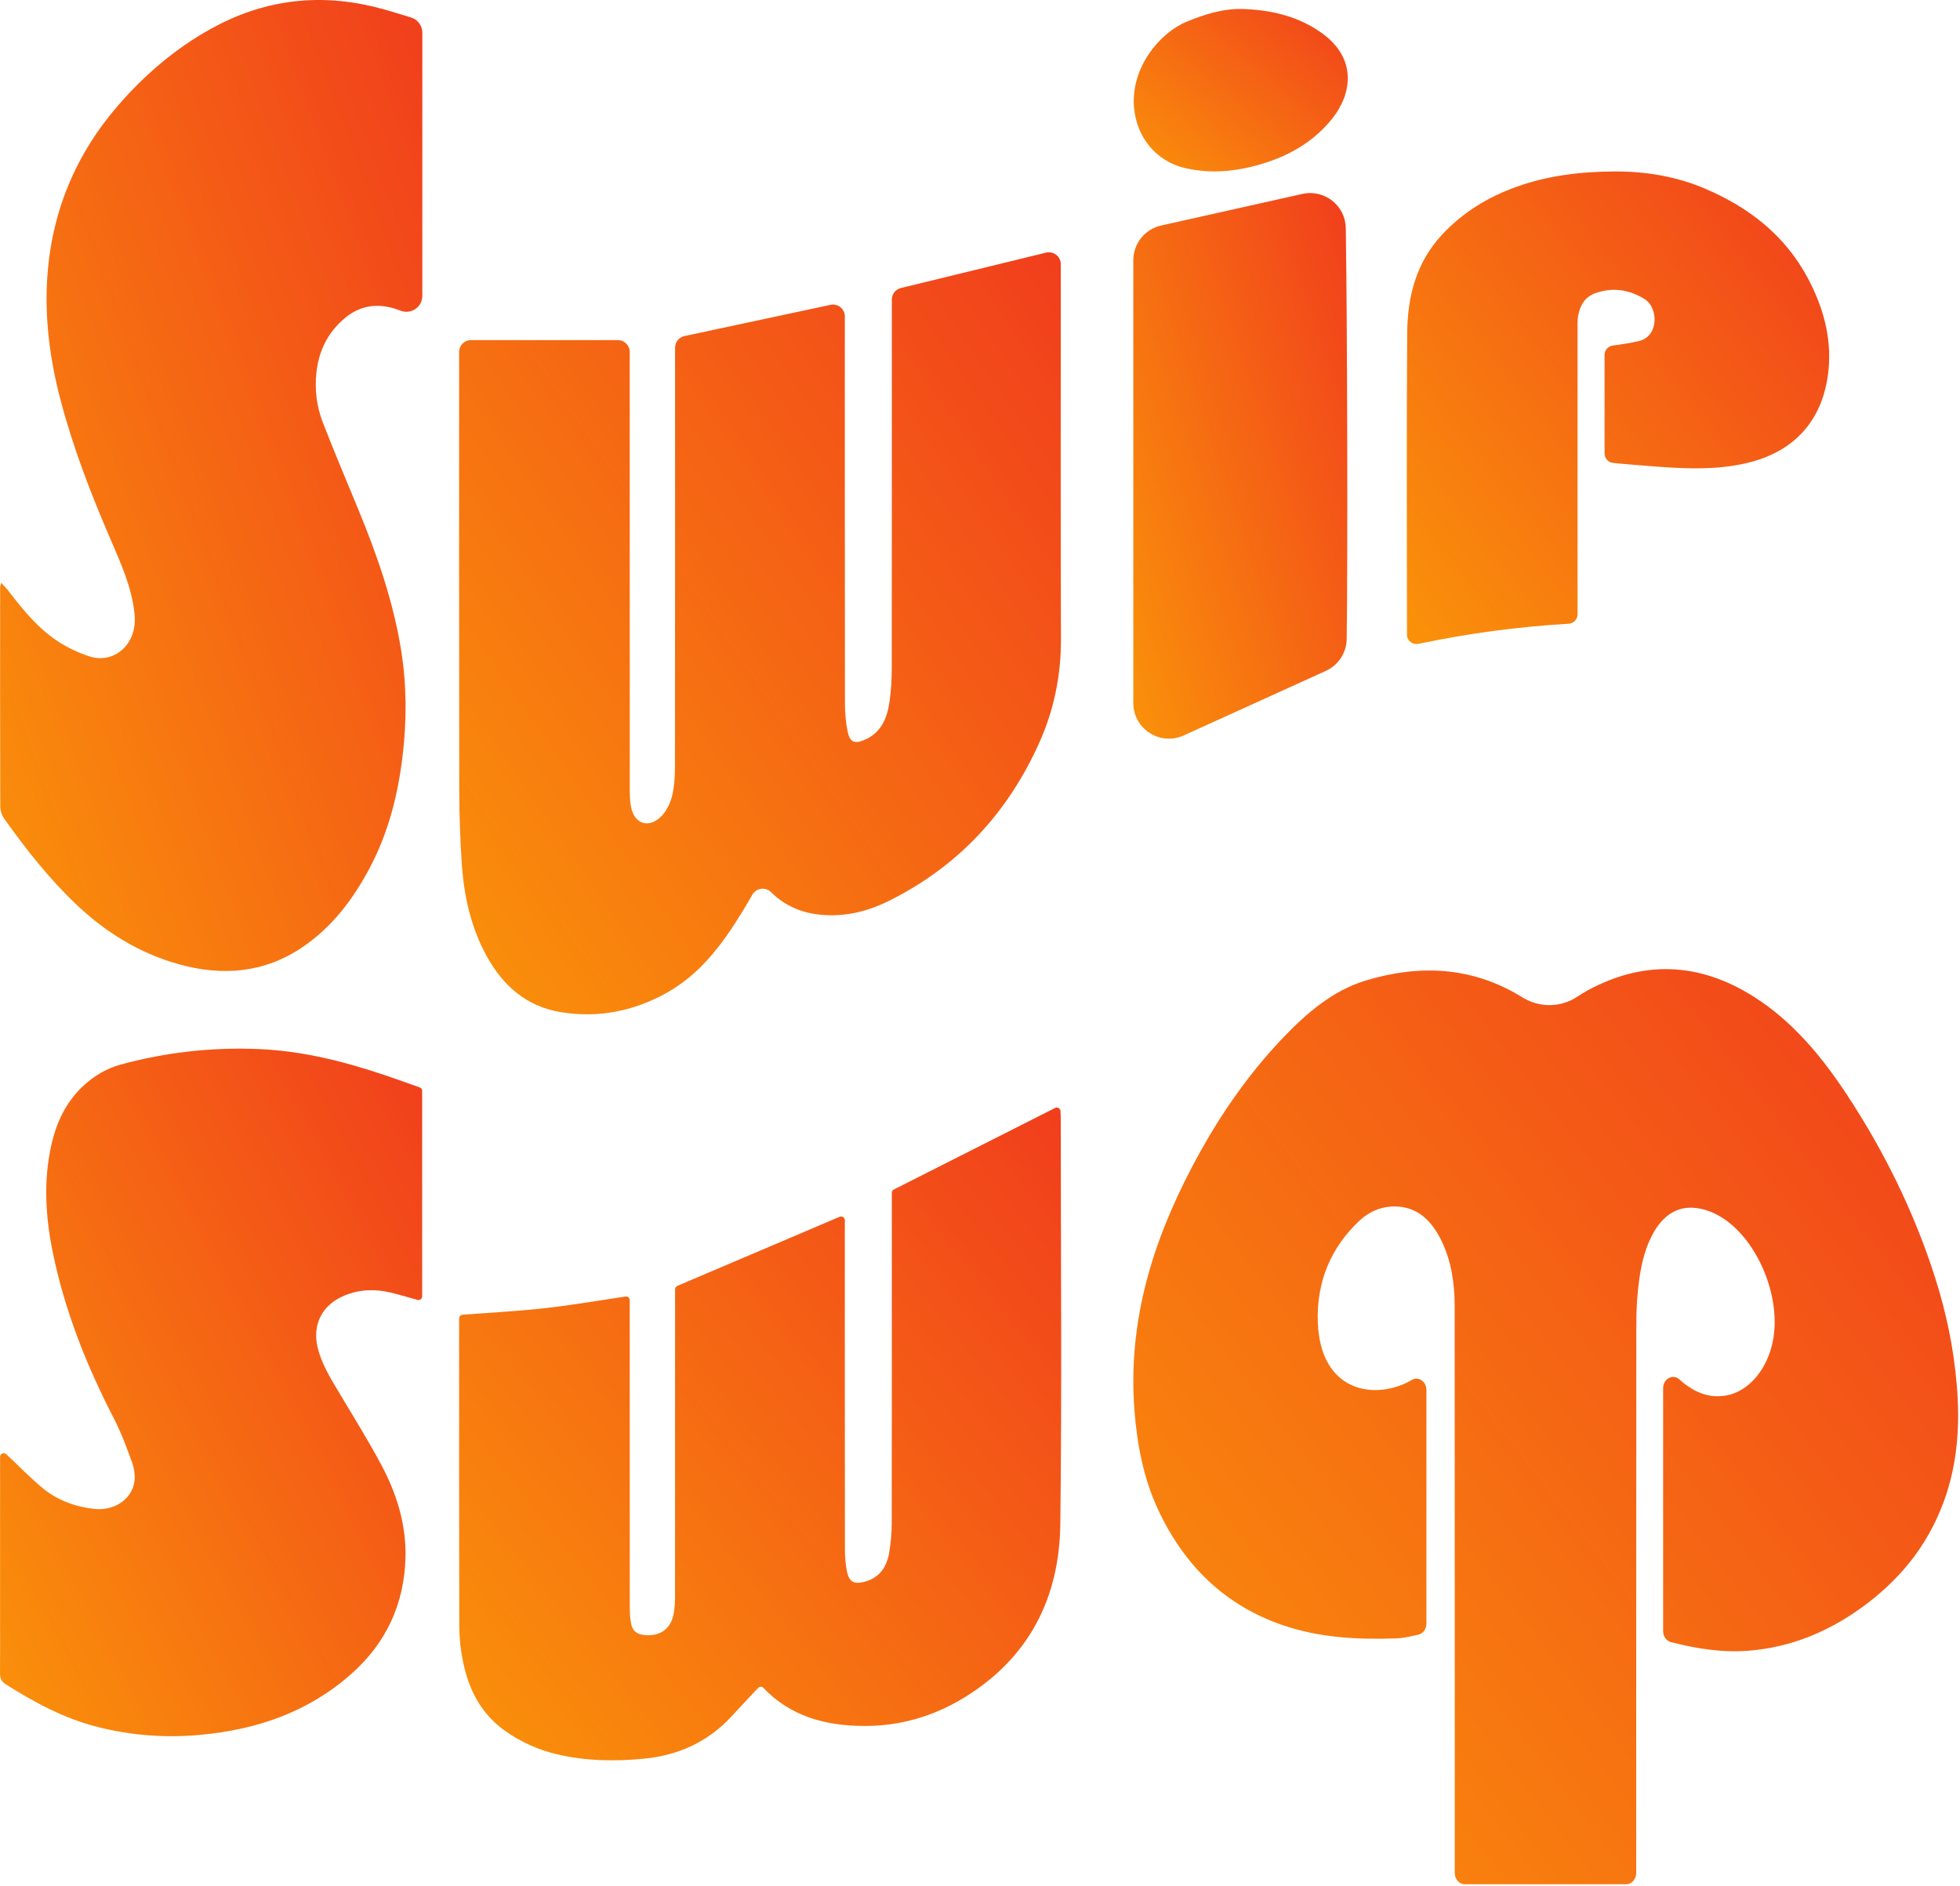
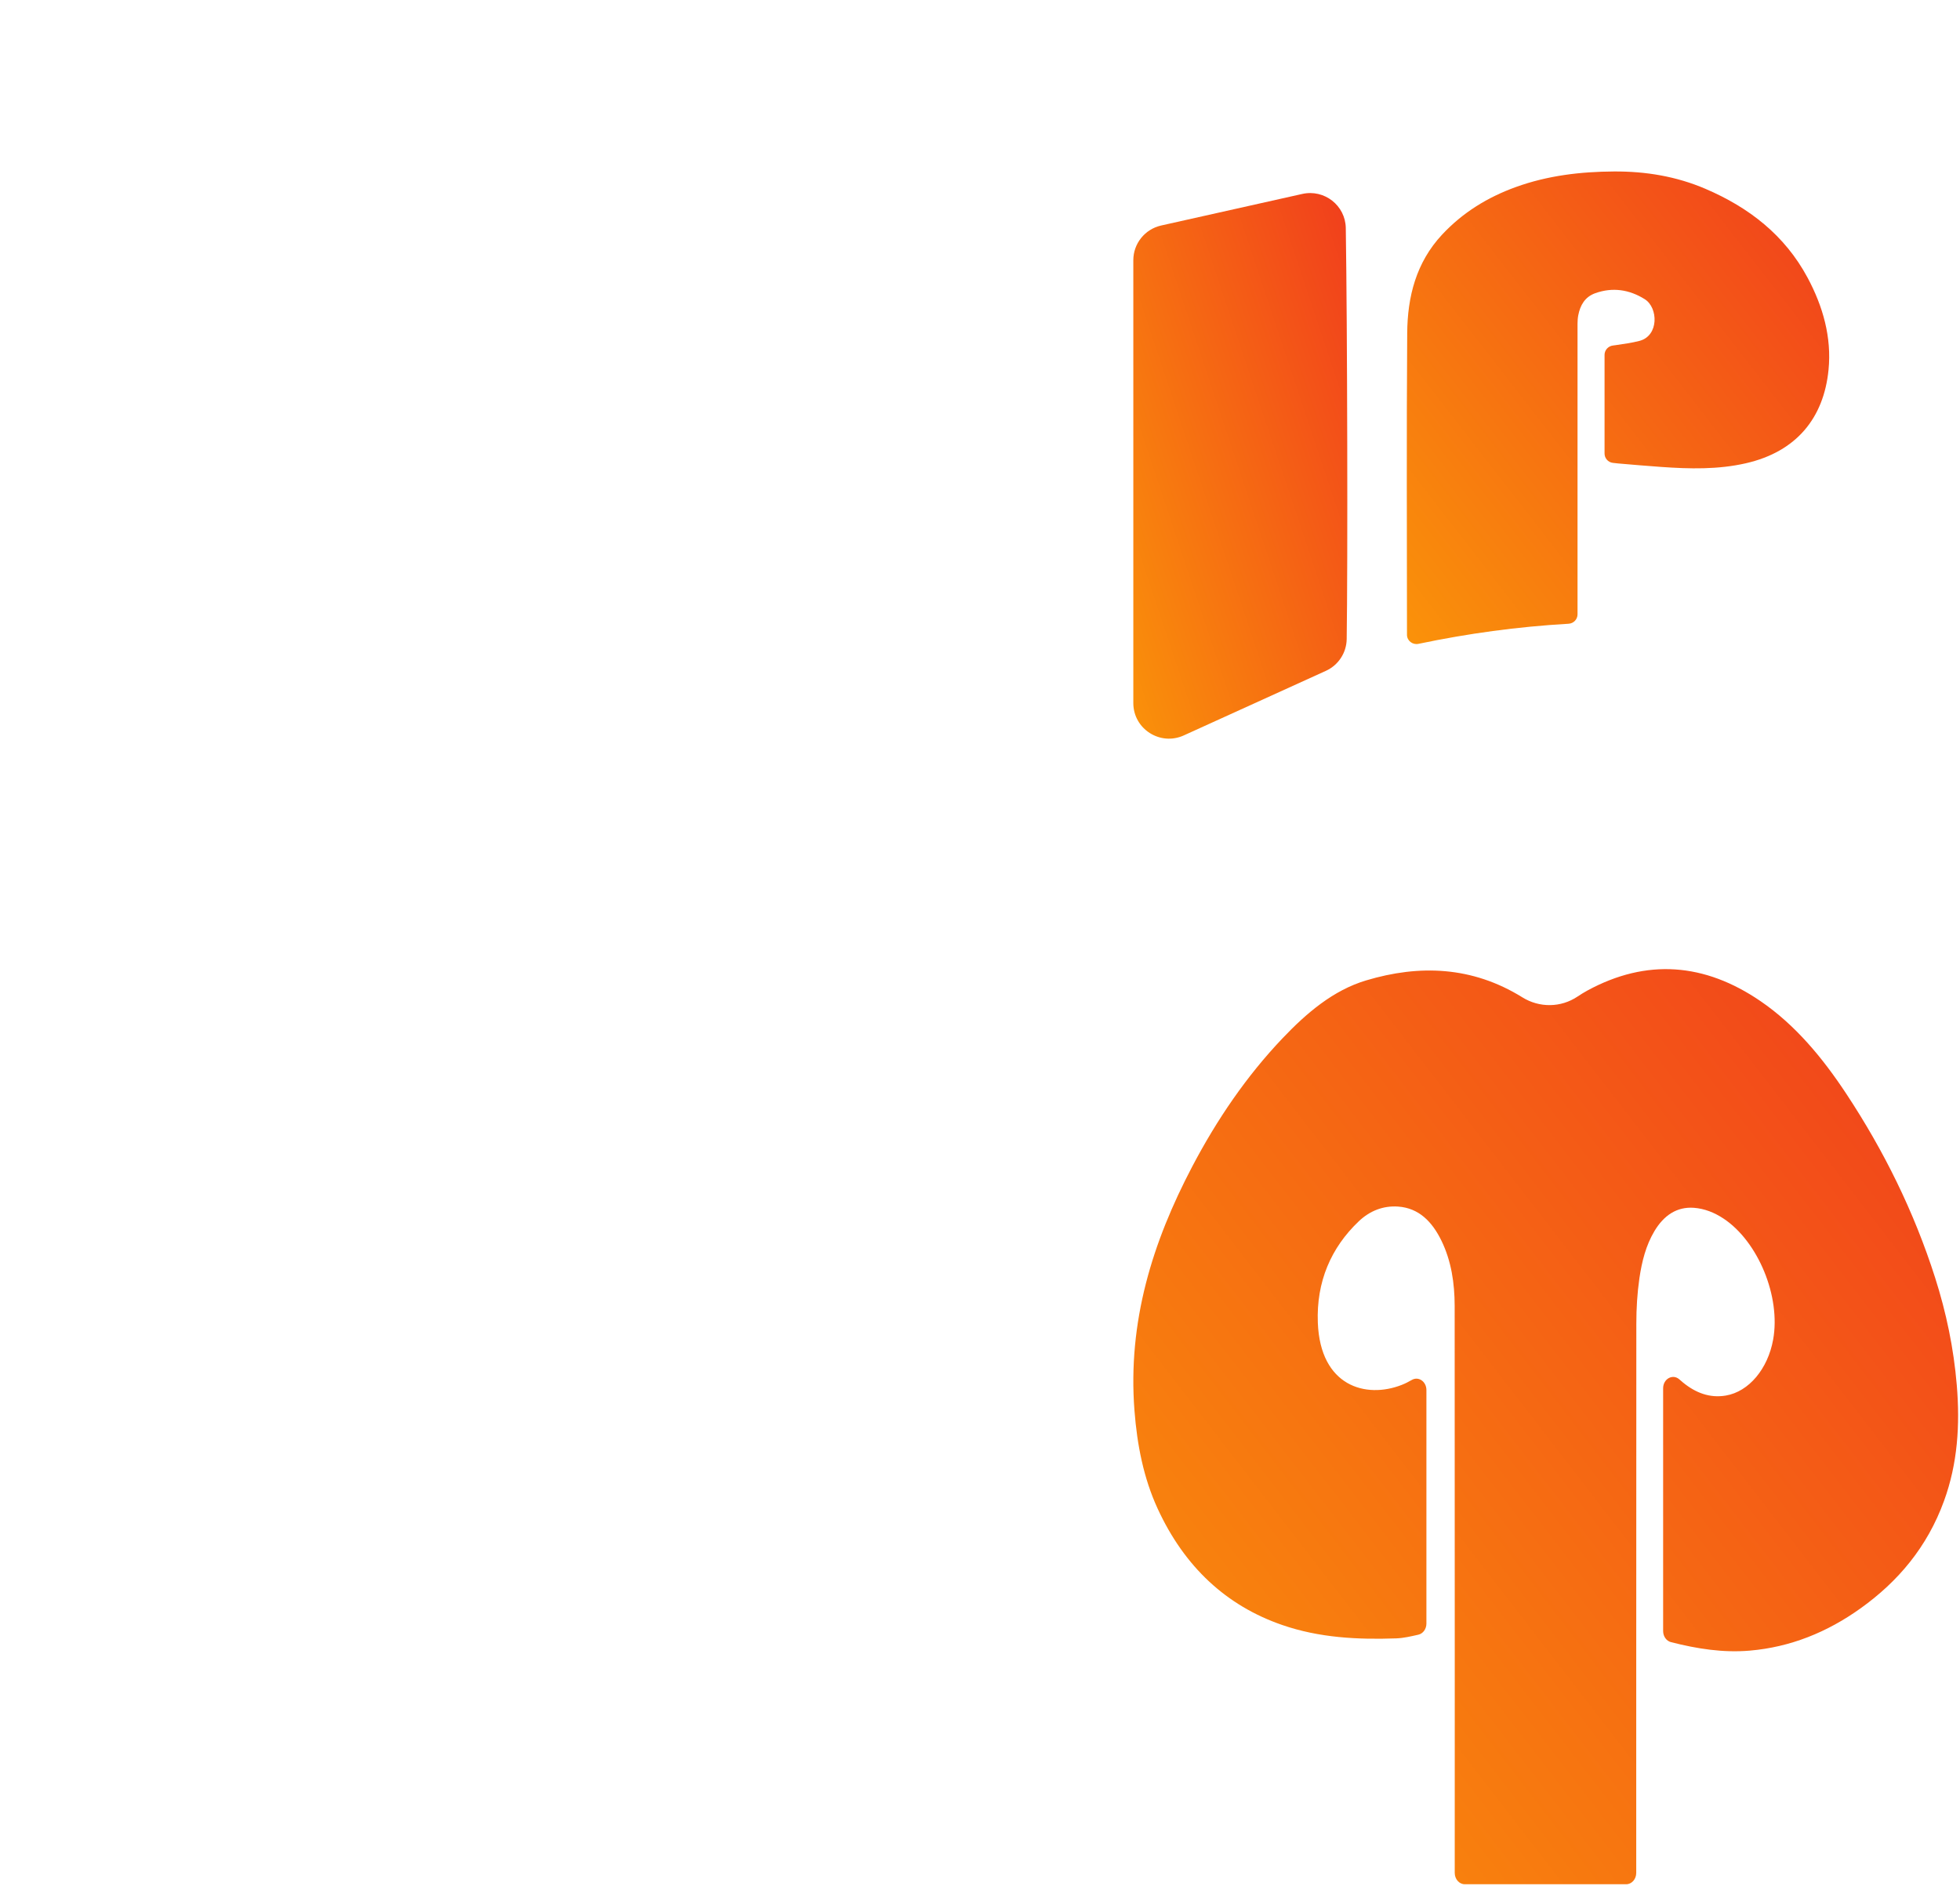
<svg xmlns="http://www.w3.org/2000/svg" width="80px" height="77px" viewBox="0 0 80 77" version="1.1">
  <title>logo-swipswap copy</title>
  <desc>Created with Sketch.</desc>
  <defs>
    <linearGradient x1="132.972%" y1="-47.571%" x2="-70.586%" y2="129.519%" id="linearGradient-1">
      <stop stop-color="#ED1C24" offset="0%" />
      <stop stop-color="#FFBE00" offset="100%" />
    </linearGradient>
  </defs>
  <g id="Page-1" stroke="none" stroke-width="1" fill="none" fill-rule="evenodd">
    <g id="logo-swipswap-copy" fill="url(#linearGradient-1)">
      <path d="M62.135,40.713 C62.832,41.147 63.71,41.139 64.391,40.681 C64.521,40.594 64.654,40.512 64.789,40.438 C67.207,39.122 69.575,39.309 71.857,40.869 C73.27,41.835 74.385,43.174 75.364,44.659 C76.886,46.965 78.121,49.453 78.986,52.164 C79.438,53.581 79.743,55.038 79.869,56.548 C80.004,58.172 79.903,59.746 79.35,61.266 C78.661,63.165 77.464,64.564 75.957,65.646 C74.573,66.641 73.063,67.242 71.424,67.383 C70.34,67.477 69.277,67.311 68.203,67.037 C68.016,66.989 67.883,66.802 67.883,66.585 L67.883,56.674 C67.883,56.286 68.277,56.072 68.546,56.311 C68.593,56.353 68.641,56.394 68.689,56.434 C69.21,56.862 69.789,57.081 70.44,56.971 C71.388,56.811 72.157,55.875 72.372,54.693 C72.694,52.925 71.753,50.678 70.353,49.749 C69.976,49.498 69.568,49.338 69.139,49.306 C68.445,49.255 67.914,49.612 67.528,50.257 C67.179,50.841 67.015,51.5 66.915,52.178 C66.826,52.792 66.789,53.414 66.789,54.036 C66.785,58.881 66.785,63.726 66.785,68.571 C66.785,71.129 66.785,73.687 66.785,76.244 L66.785,76.457 C66.785,76.713 66.602,76.92 66.376,76.92 L65.899,76.92 L60.296,76.92 L59.786,76.92 C59.56,76.92 59.377,76.713 59.377,76.457 L59.377,76.289 L59.377,75.754 C59.377,73.383 59.377,71.012 59.378,68.641 C59.378,63.532 59.378,58.422 59.374,53.313 C59.373,52.387 59.238,51.481 58.837,50.654 C58.451,49.86 57.904,49.315 57.066,49.256 C56.462,49.214 55.914,49.425 55.459,49.858 C54.328,50.933 53.724,52.325 53.789,53.997 C53.889,56.592 55.75,57.108 57.21,56.537 C57.353,56.482 57.491,56.41 57.629,56.331 C57.901,56.176 58.221,56.401 58.221,56.745 L58.221,66.278 C58.221,66.5 58.083,66.69 57.891,66.733 C57.589,66.801 57.292,66.872 56.993,66.883 C55.421,66.939 53.853,66.861 52.335,66.337 C50.061,65.552 48.346,63.97 47.248,61.581 C46.676,60.337 46.413,58.985 46.305,57.587 C46.023,53.945 47.047,50.701 48.655,47.636 C49.672,45.697 50.883,43.926 52.346,42.388 C53.34,41.342 54.425,40.424 55.754,40.025 C57.94,39.368 60.09,39.45 62.124,40.706 C62.128,40.709 62.131,40.711 62.135,40.713" id="Fill-1" />
-       <path d="M19.225,13.884 L25.219,13.884 C25.486,13.884 25.703,14.1 25.703,14.366 L25.703,14.507 C25.703,20.39 25.703,26.274 25.705,32.157 C25.705,32.424 25.706,32.697 25.759,32.957 C25.896,33.638 26.484,33.83 26.983,33.332 C27.195,33.12 27.351,32.808 27.426,32.514 C27.524,32.131 27.549,31.722 27.549,31.323 C27.556,25.692 27.554,20.06 27.554,14.428 L27.554,14.191 C27.554,13.963 27.714,13.767 27.937,13.719 C29.917,13.296 31.884,12.875 33.895,12.445 C34.195,12.38 34.481,12.607 34.482,12.912 C34.483,12.918 34.483,12.924 34.483,12.931 C34.483,18.194 34.481,23.457 34.488,28.72 C34.488,29.102 34.52,29.491 34.597,29.864 C34.685,30.3 34.885,30.38 35.292,30.202 C35.976,29.905 36.213,29.304 36.309,28.636 C36.373,28.192 36.397,27.738 36.398,27.289 C36.404,22.361 36.401,17.433 36.401,12.505 L36.401,12.227 C36.401,12.005 36.554,11.811 36.771,11.758 C38.74,11.278 40.7,10.8 42.697,10.313 C43.002,10.239 43.297,10.469 43.297,10.782 L43.297,10.803 C43.297,15.898 43.286,20.994 43.304,26.089 C43.309,27.573 43.019,28.986 42.416,30.328 C41.128,33.191 39.105,35.378 36.27,36.782 C35.352,37.237 34.381,37.459 33.347,37.325 C32.624,37.231 31.997,36.937 31.476,36.425 C31.475,36.424 31.473,36.423 31.472,36.421 C31.245,36.198 30.869,36.247 30.71,36.522 C30.555,36.79 30.405,37.048 30.248,37.301 C29.459,38.581 28.568,39.768 27.219,40.525 C25.87,41.281 24.425,41.568 22.898,41.32 C21.502,41.093 20.539,40.253 19.872,39.046 C19.228,37.881 18.944,36.612 18.851,35.302 C18.78,34.285 18.747,33.264 18.745,32.245 C18.735,26.345 18.74,20.445 18.74,14.545 L18.74,14.366 C18.74,14.1 18.957,13.884 19.225,13.884" id="Fill-3" />
-       <path d="M17.238,1.334 L17.238,12.078 C17.238,12.537 16.775,12.85 16.347,12.682 C16.344,12.681 16.341,12.68 16.338,12.679 C15.524,12.36 14.754,12.414 14.07,12.99 C13.385,13.566 13.013,14.311 12.916,15.201 C12.839,15.899 12.922,16.581 13.169,17.225 C13.631,18.426 14.137,19.61 14.626,20.8 C15.397,22.675 16.064,24.58 16.38,26.594 C16.602,28.009 16.602,29.424 16.434,30.841 C16.244,32.446 15.851,33.997 15.089,35.434 C14.414,36.707 13.559,37.841 12.353,38.661 C10.789,39.724 9.075,39.859 7.292,39.361 C5.674,38.909 4.289,38.046 3.082,36.893 C1.987,35.847 1.056,34.663 0.181,33.435 C0.082,33.296 0.011,33.103 0.011,32.934 C0.001,29.952 0.004,26.969 0.006,23.987 C0.006,23.942 0.024,23.897 0.048,23.788 C0.17,23.927 0.269,24.026 0.354,24.136 C0.959,24.921 1.584,25.691 2.433,26.227 C2.81,26.465 3.228,26.658 3.652,26.796 C4.632,27.116 5.615,26.331 5.493,25.082 C5.385,23.963 4.915,22.959 4.48,21.945 C3.701,20.13 2.991,18.292 2.484,16.379 C2.044,14.718 1.816,13.032 1.93,11.321 C2.105,8.668 3.075,6.32 4.821,4.303 C5.905,3.052 7.148,1.988 8.603,1.179 C10.691,0.018 12.9,-0.284 15.22,0.266 C15.745,0.39 16.261,0.554 16.778,0.714 C17.051,0.798 17.238,1.049 17.238,1.334" id="Fill-5" />
-       <path d="M18.74,53.821 C18.74,53.742 18.803,53.676 18.882,53.67 C20.064,53.581 21.16,53.525 22.248,53.403 C23.323,53.282 24.391,53.098 25.527,52.928 C25.62,52.914 25.703,52.985 25.703,53.078 L25.703,53.512 C25.703,57.534 25.702,61.557 25.705,65.579 C25.705,65.812 25.712,66.05 25.758,66.278 C25.823,66.594 26,66.722 26.325,66.749 C26.947,66.8 27.372,66.502 27.494,65.894 C27.546,65.634 27.552,65.361 27.552,65.095 C27.555,61.072 27.554,57.05 27.554,53.028 L27.554,52.633 C27.554,52.572 27.591,52.517 27.647,52.493 C29.862,51.55 32.038,50.624 34.27,49.673 C34.371,49.631 34.483,49.704 34.483,49.813 L34.483,50.205 C34.483,54.545 34.481,58.886 34.487,63.227 C34.487,63.543 34.508,63.865 34.574,64.172 C34.663,64.582 34.868,64.68 35.279,64.574 C35.918,64.409 36.208,63.945 36.301,63.34 C36.359,62.962 36.397,62.577 36.397,62.195 C36.404,57.871 36.401,53.547 36.401,49.223 L36.401,48.695 C36.401,48.637 36.434,48.584 36.485,48.558 C38.668,47.454 40.841,46.355 43.063,45.231 C43.161,45.181 43.279,45.248 43.285,45.358 C43.291,45.477 43.296,45.578 43.296,45.679 C43.297,51.193 43.345,56.707 43.278,62.22 C43.241,65.237 41.995,67.692 39.338,69.311 C38.093,70.069 36.724,70.465 35.271,70.459 C33.72,70.453 32.274,70.082 31.155,68.899 C31.154,68.898 31.154,68.898 31.154,68.898 C31.097,68.839 30.998,68.848 30.942,68.908 C30.59,69.283 30.237,69.653 29.893,70.031 C28.92,71.098 27.707,71.658 26.272,71.796 C25.077,71.911 23.894,71.889 22.723,71.612 C21.965,71.432 21.265,71.116 20.626,70.667 C19.433,69.827 18.949,68.563 18.788,67.128 C18.757,66.854 18.747,66.578 18.746,66.303 C18.736,62.273 18.74,58.244 18.74,54.214 L18.74,53.821 Z" id="Fill-7" />
-       <path d="M17.231,44.532 L17.231,52.921 C17.231,53.021 17.135,53.093 17.039,53.066 C16.66,52.959 16.304,52.853 15.944,52.766 C15.308,52.613 14.681,52.633 14.067,52.885 C13.146,53.262 12.732,54.074 12.97,55.033 C13.13,55.677 13.472,56.232 13.806,56.793 C14.406,57.8 15.029,58.794 15.578,59.828 C16.195,60.992 16.583,62.239 16.55,63.575 C16.502,65.48 15.761,67.078 14.329,68.343 C12.578,69.891 10.486,70.607 8.187,70.821 C6.767,70.953 5.369,70.848 3.992,70.502 C2.626,70.159 1.402,69.497 0.22,68.749 C0.037,68.633 -0.002,68.484 0,68.285 C0.008,67.648 0.003,67.011 0.003,66.375 C0.003,64.18 0.003,61.984 0.003,59.789 L0.003,59.475 C0.003,59.343 0.161,59.275 0.257,59.365 C0.746,59.824 1.212,60.309 1.727,60.737 C2.332,61.241 3.056,61.509 3.841,61.597 C4.661,61.689 5.391,61.206 5.487,60.472 C5.52,60.218 5.475,59.932 5.388,59.69 C5.172,59.094 4.951,58.493 4.661,57.931 C3.541,55.766 2.644,53.519 2.155,51.128 C1.858,49.679 1.768,48.213 2.094,46.751 C2.298,45.837 2.676,45.014 3.374,44.353 C3.825,43.927 4.343,43.618 4.928,43.458 C6.77,42.955 8.651,42.746 10.56,42.826 C12.352,42.9 14.073,43.337 15.763,43.91 C16.219,44.065 16.673,44.229 17.13,44.39 C17.191,44.411 17.231,44.468 17.231,44.532" id="Fill-9" />
      <path d="M64.024,25.463 C61.939,25.583 59.922,25.859 57.894,26.284 C57.658,26.333 57.429,26.158 57.428,25.917 C57.428,25.916 57.428,25.914 57.428,25.913 C57.426,21.808 57.407,17.702 57.437,13.597 C57.448,12.114 57.8,10.716 58.86,9.579 C59.703,8.676 60.717,8.052 61.875,7.634 C63.171,7.166 64.506,7.008 65.879,7 C67.177,6.993 68.419,7.199 69.609,7.708 C71.389,8.47 72.848,9.602 73.777,11.333 C74.407,12.508 74.765,13.77 74.634,15.097 C74.44,17.061 73.326,18.438 71.264,18.911 C70.123,19.172 68.965,19.143 67.807,19.062 C67.222,19.021 66.638,18.97 66.054,18.92 C65.979,18.914 65.904,18.905 65.827,18.895 C65.635,18.871 65.492,18.707 65.492,18.514 L65.492,14.487 C65.492,14.286 65.647,14.123 65.847,14.103 C65.876,14.1 65.905,14.097 65.934,14.092 C66.263,14.041 66.596,14 66.918,13.916 C67.715,13.707 67.684,12.562 67.136,12.216 C66.504,11.818 65.819,11.717 65.113,11.969 C64.689,12.12 64.497,12.464 64.419,12.869 C64.397,12.983 64.389,13.099 64.389,13.215 C64.389,17.075 64.389,20.935 64.389,24.796 L64.389,25.079 C64.389,25.284 64.229,25.451 64.024,25.463" id="Fill-11" />
      <path d="M47.394,9.206 L53.155,7.917 C54.056,7.715 54.915,8.389 54.93,9.309 C54.993,13.334 55.013,23.008 54.967,26.09 C54.958,26.65 54.627,27.155 54.115,27.387 C52.182,28.266 50.254,29.142 48.318,30.022 C47.354,30.46 46.258,29.758 46.258,28.703 L46.258,10.621 C46.258,9.943 46.73,9.355 47.394,9.206" id="Fill-13" />
-       <path d="M50.729,0.367 C51.891,0.408 52.99,0.66 53.952,1.351 C55.433,2.412 55.144,3.868 54.398,4.814 C53.706,5.693 52.779,6.273 51.728,6.62 C50.634,6.98 49.505,7.129 48.362,6.86 C47.175,6.581 46.386,5.586 46.286,4.383 C46.151,2.758 47.335,1.337 48.439,0.884 C49.176,0.582 49.919,0.346 50.729,0.367" id="Fill-15" />
    </g>
  </g>
</svg>